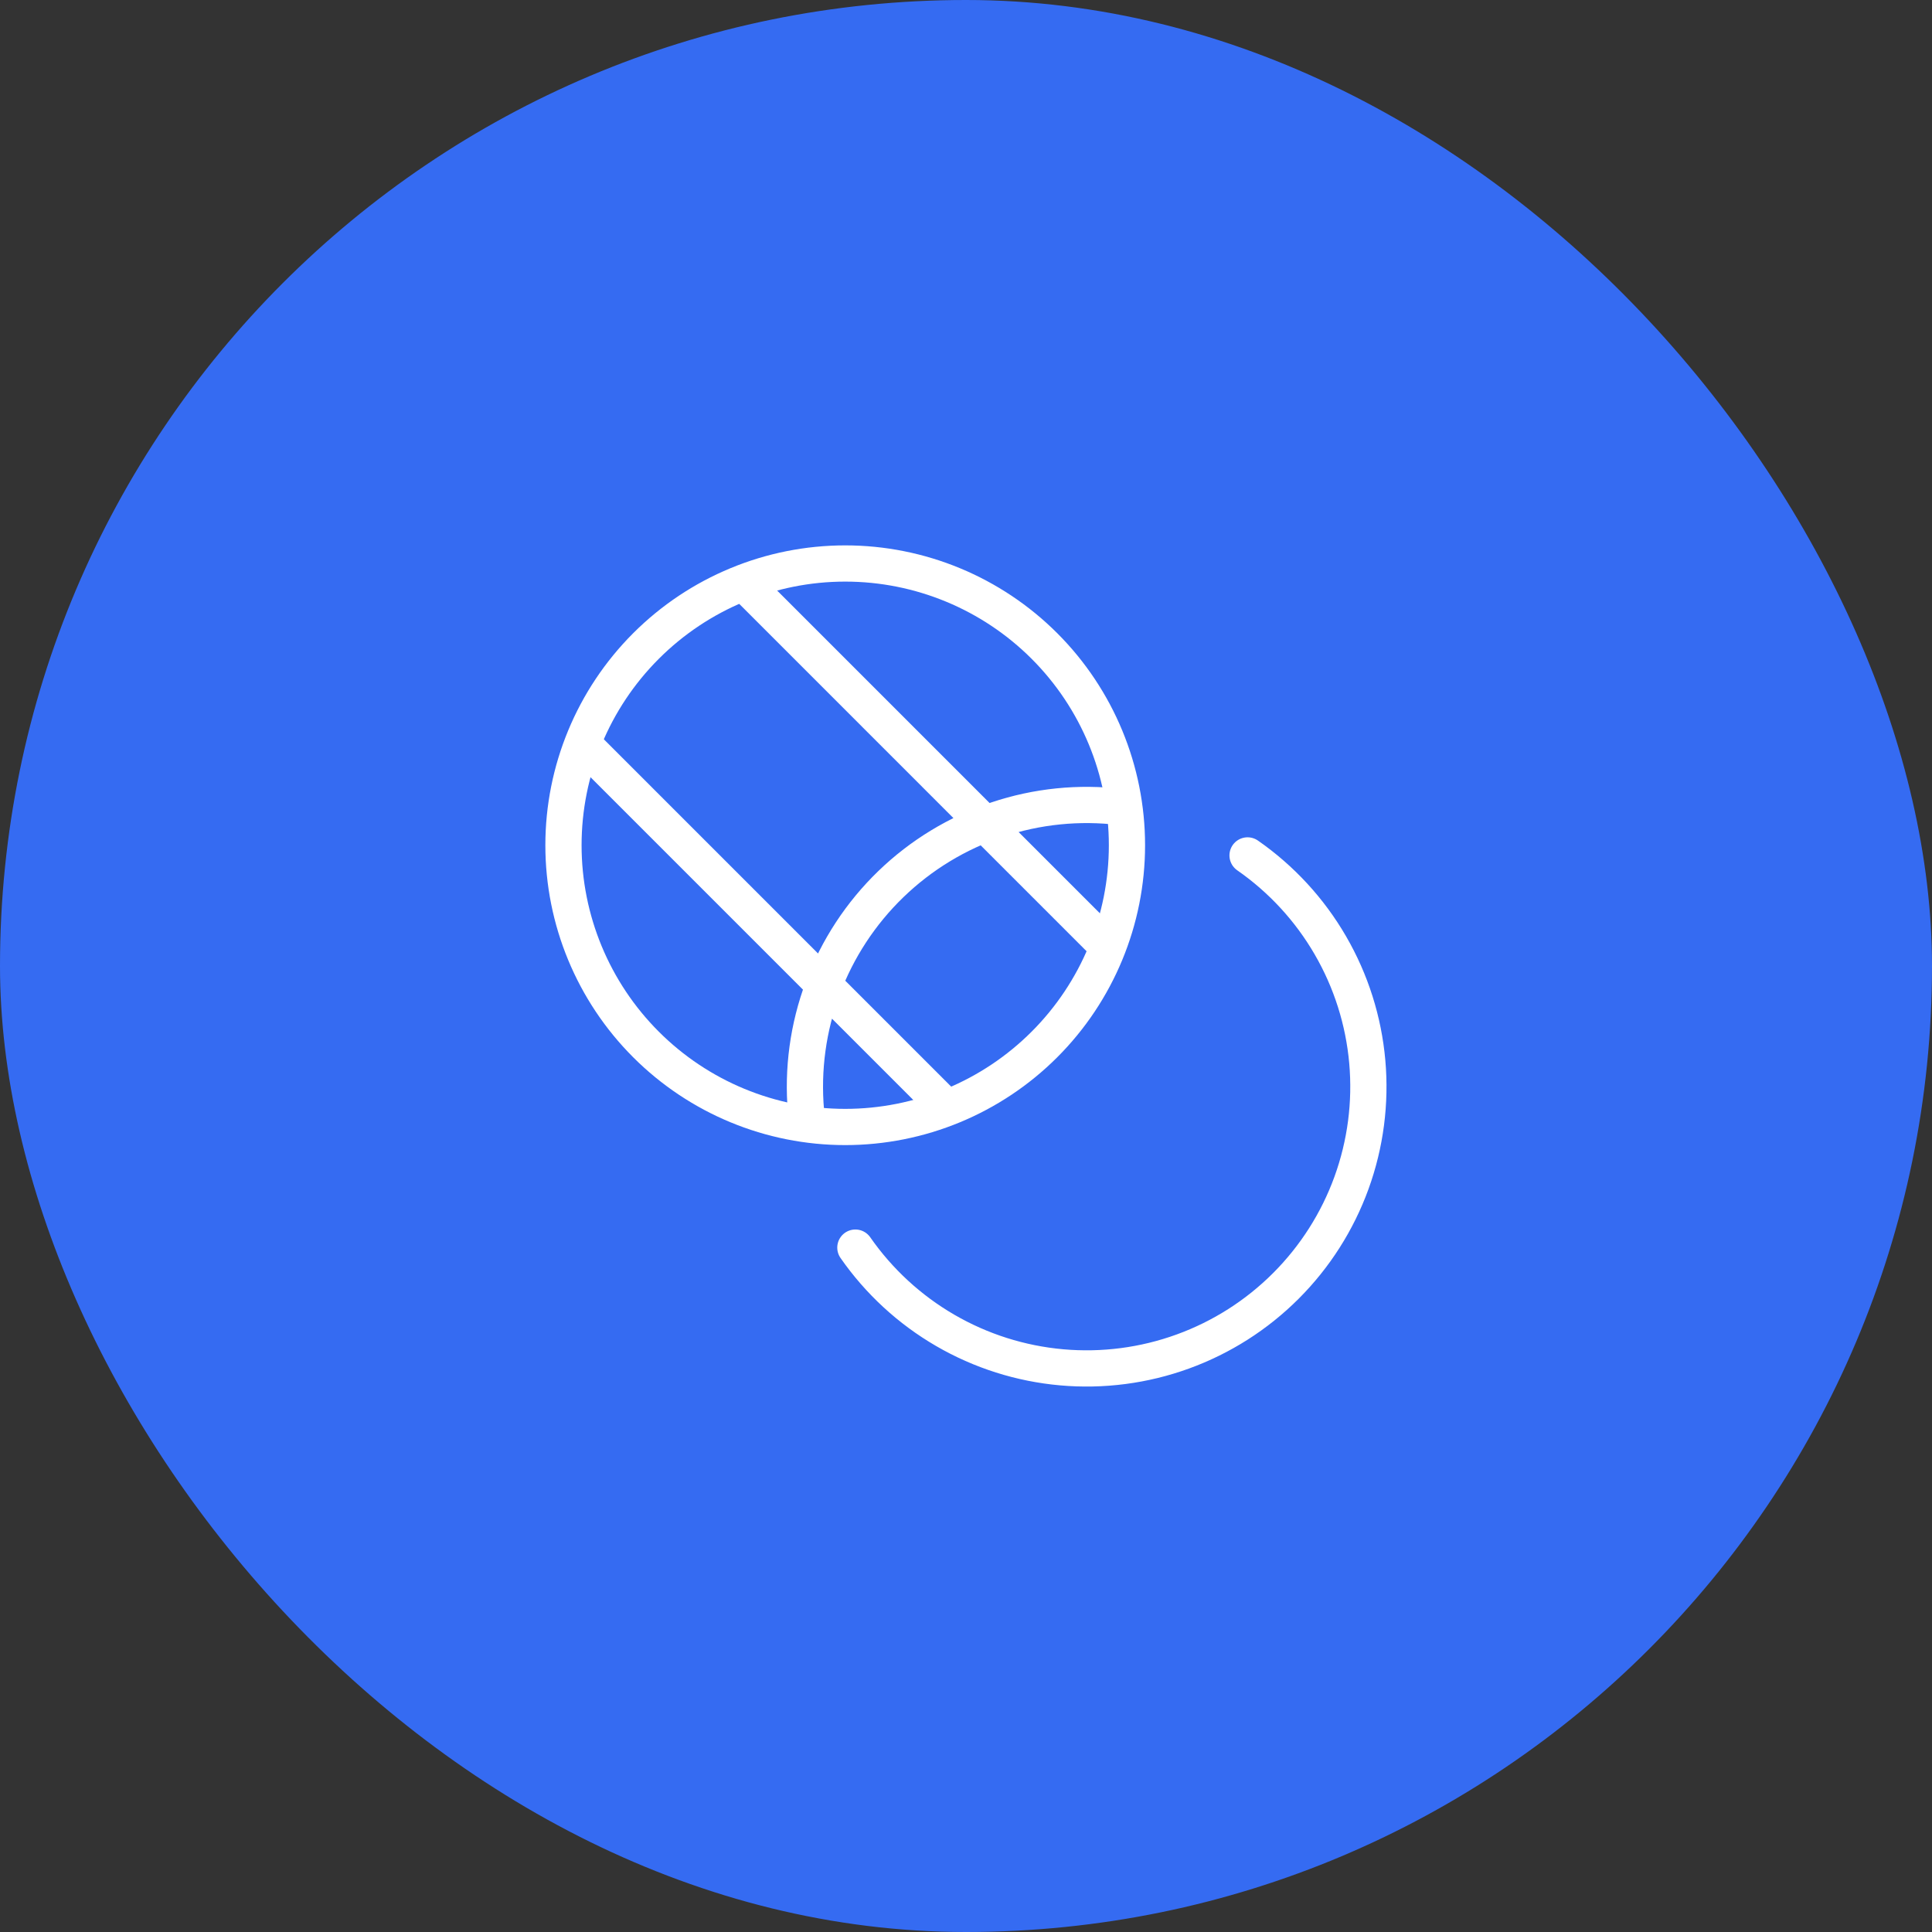
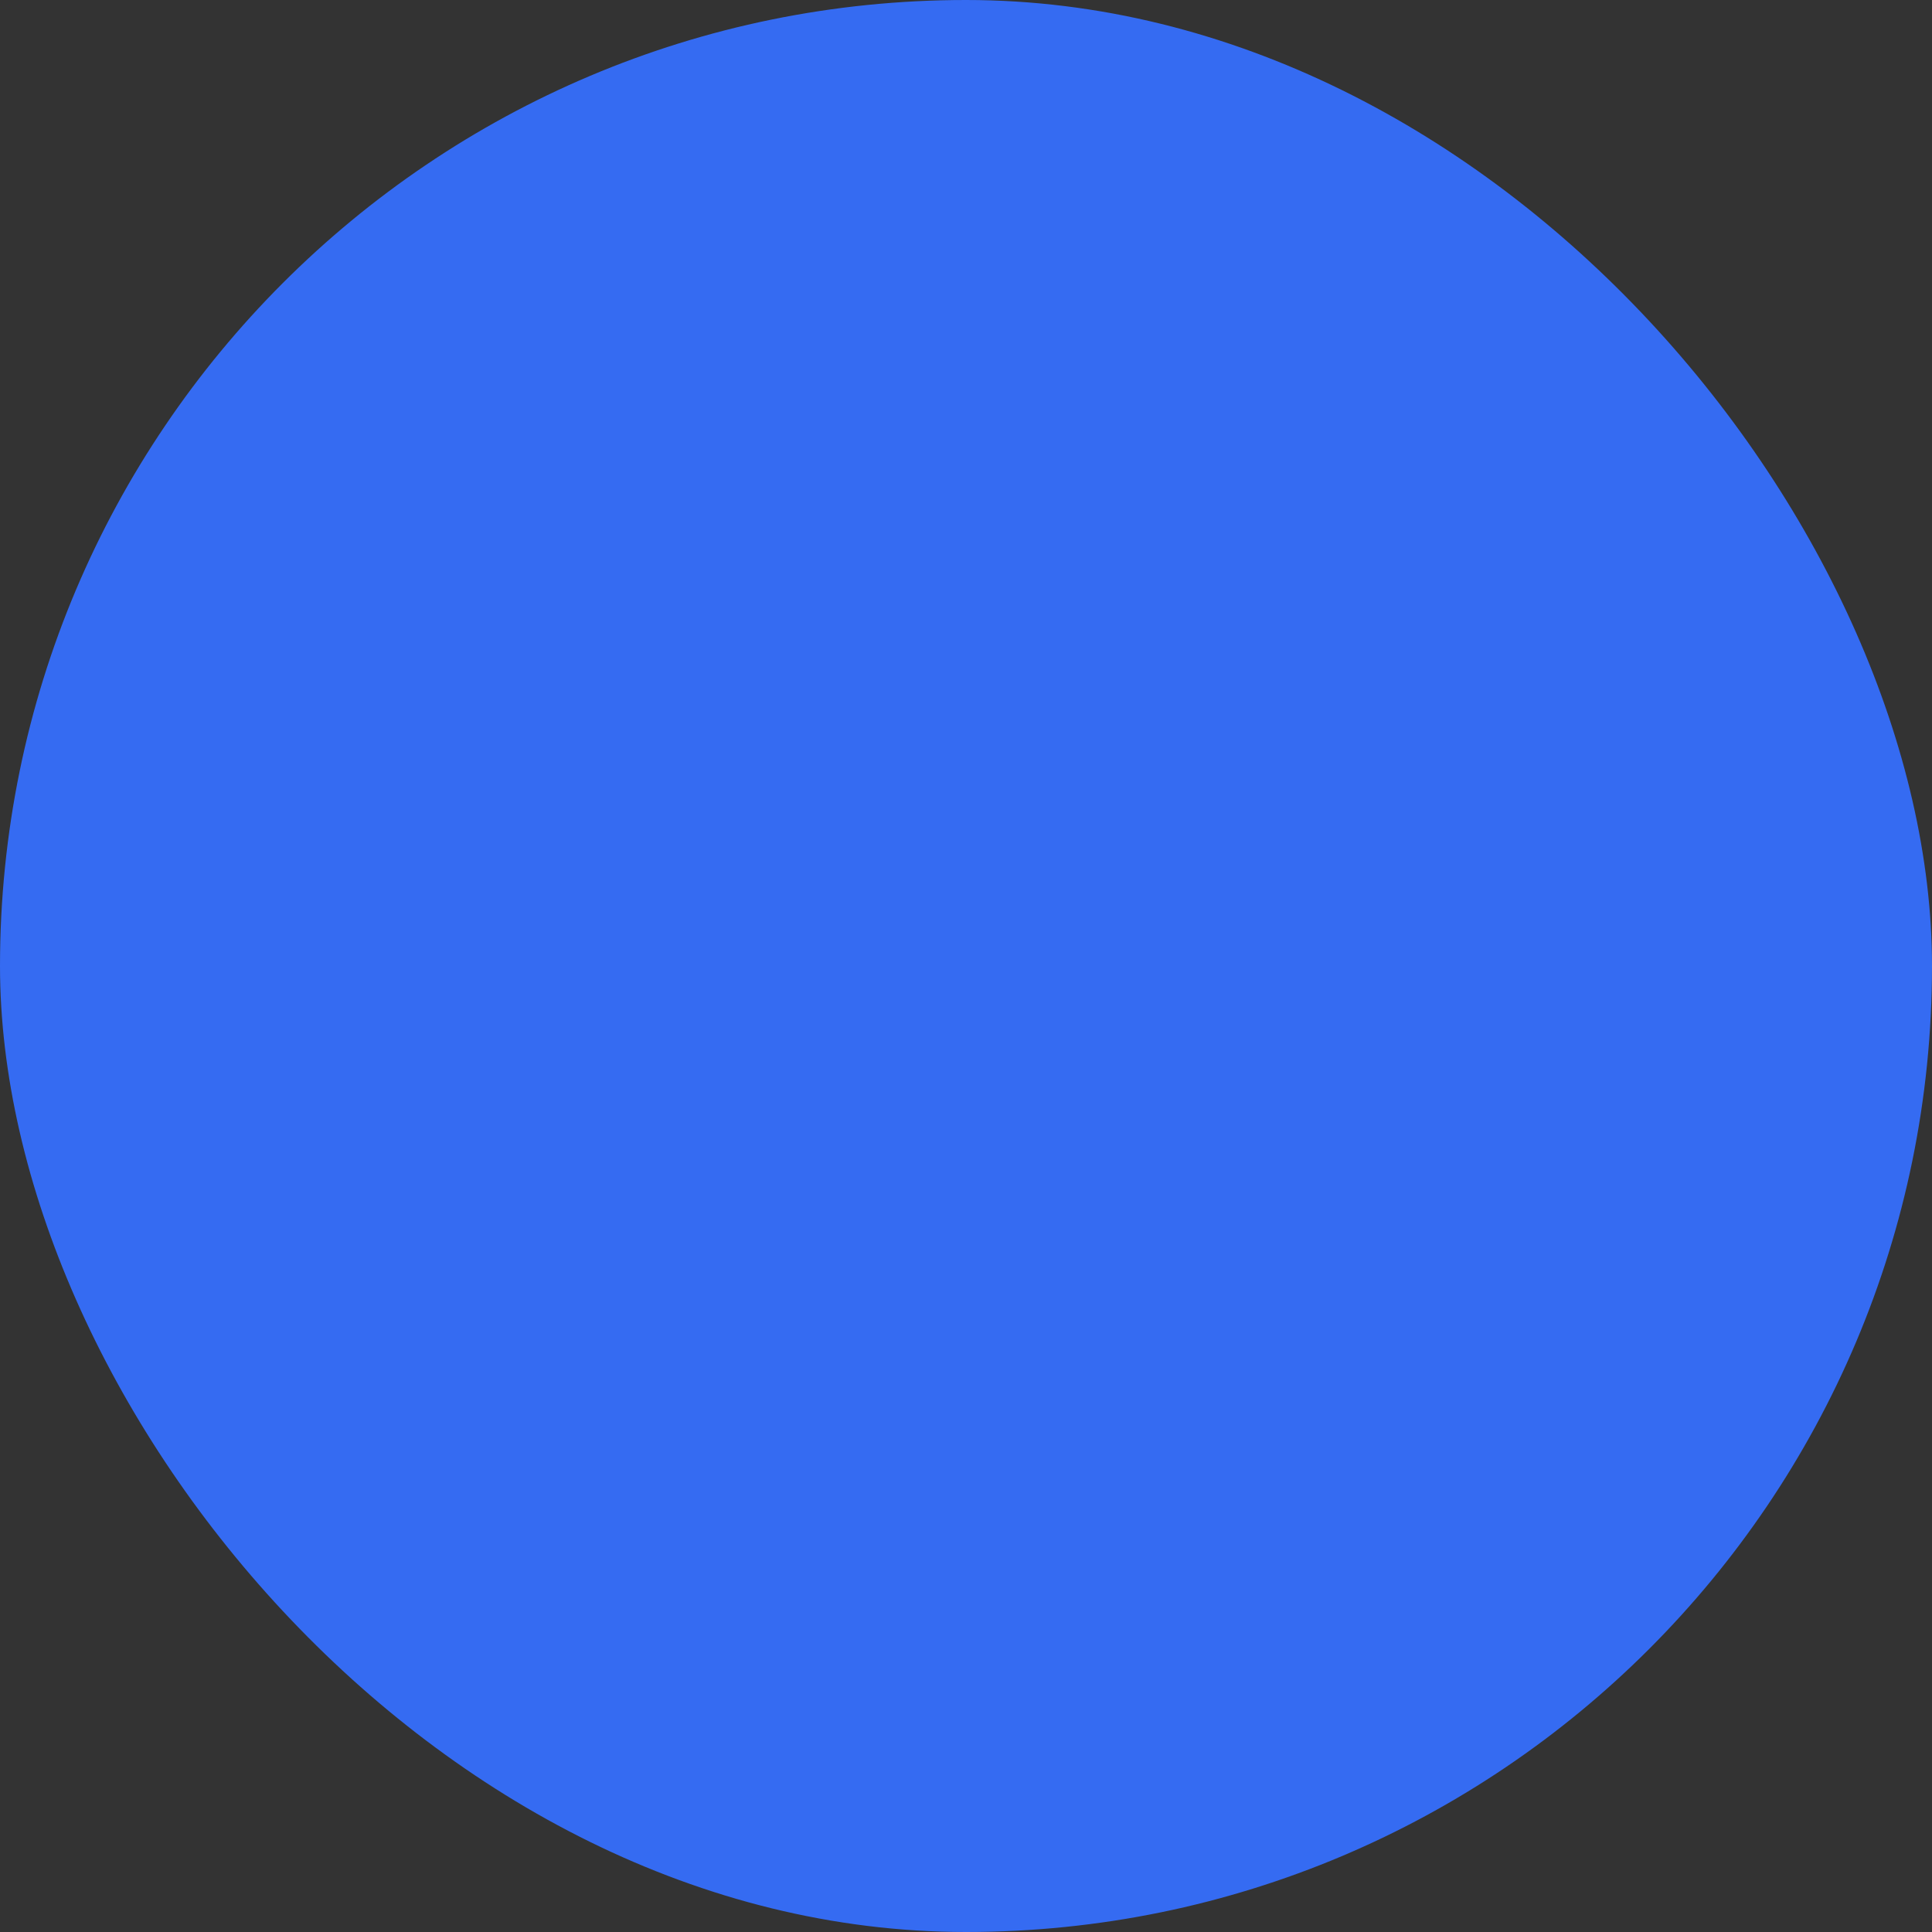
<svg xmlns="http://www.w3.org/2000/svg" width="80" height="80" viewBox="0 0 80 80" fill="none">
  <rect x="0" y="0" width="80" height="80" fill="#333333" stroke="none" />
  <rect width="80" height="80" rx="40" fill="#356BF2" />
-   <path d="M46.665 35C46.665 38.094 45.436 41.061 43.248 43.249C41.06 45.437 38.093 46.666 34.999 46.666C31.904 46.666 28.937 45.437 26.749 43.249C24.561 41.061 23.332 38.094 23.332 35C23.332 31.905 24.561 28.938 26.749 26.75C28.937 24.562 31.904 23.333 34.999 23.333C38.093 23.333 41.06 24.562 43.248 26.75C45.436 28.938 46.665 31.905 46.665 35Z" stroke="white" stroke-width="1.5" stroke-linecap="round" stroke-linejoin="round" />
-   <path d="M33.374 46.011C33.223 44.281 33.461 42.539 34.069 40.912C34.678 39.285 35.641 37.815 36.891 36.608C38.14 35.401 39.642 34.489 41.289 33.937C42.936 33.385 44.685 33.207 46.409 33.418M51.659 35.421C53.06 36.396 54.23 37.666 55.086 39.142C55.943 40.618 56.465 42.264 56.616 43.964C56.767 45.663 56.544 47.376 55.962 48.98C55.379 50.584 54.452 52.04 53.245 53.247C52.038 54.454 50.582 55.381 48.978 55.963C47.374 56.546 45.661 56.769 43.962 56.618C42.262 56.467 40.616 55.945 39.14 55.088C37.664 54.232 36.394 53.062 35.419 51.661M30.831 24.166L45.831 39.166M24.164 30.833L39.164 45.833" stroke="white" stroke-width="1.5" stroke-linecap="round" stroke-linejoin="round" />
</svg>